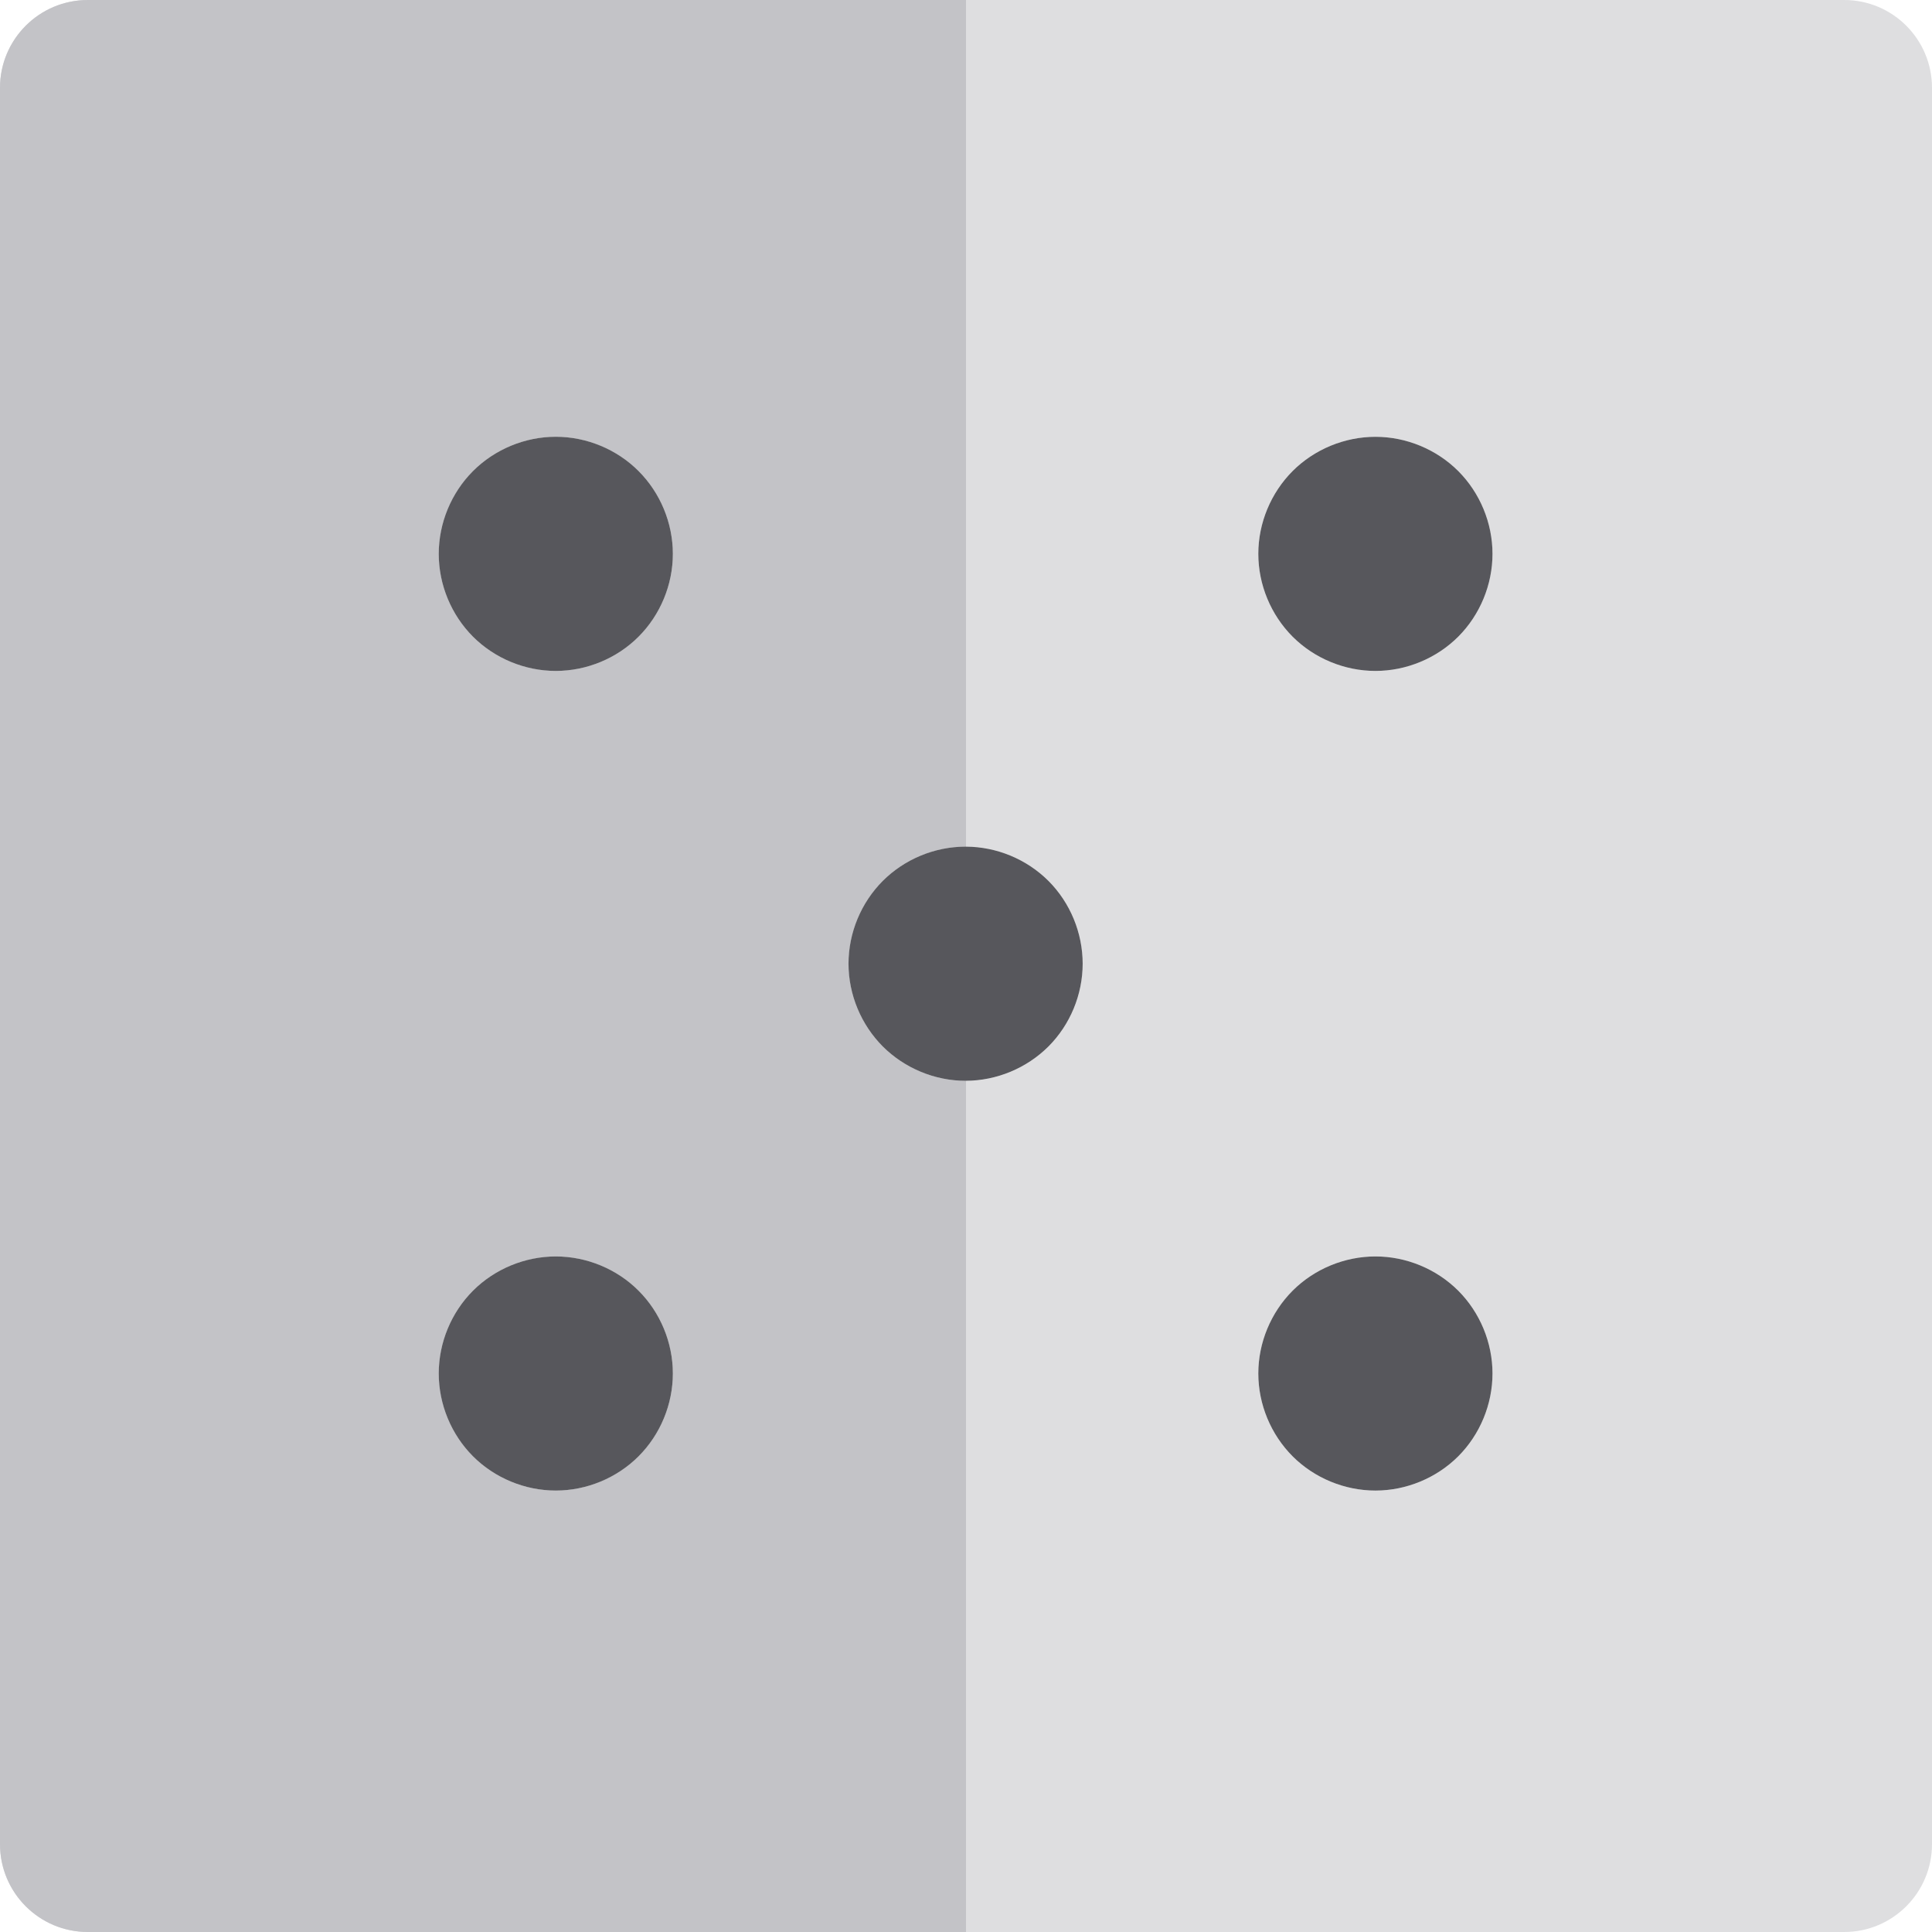
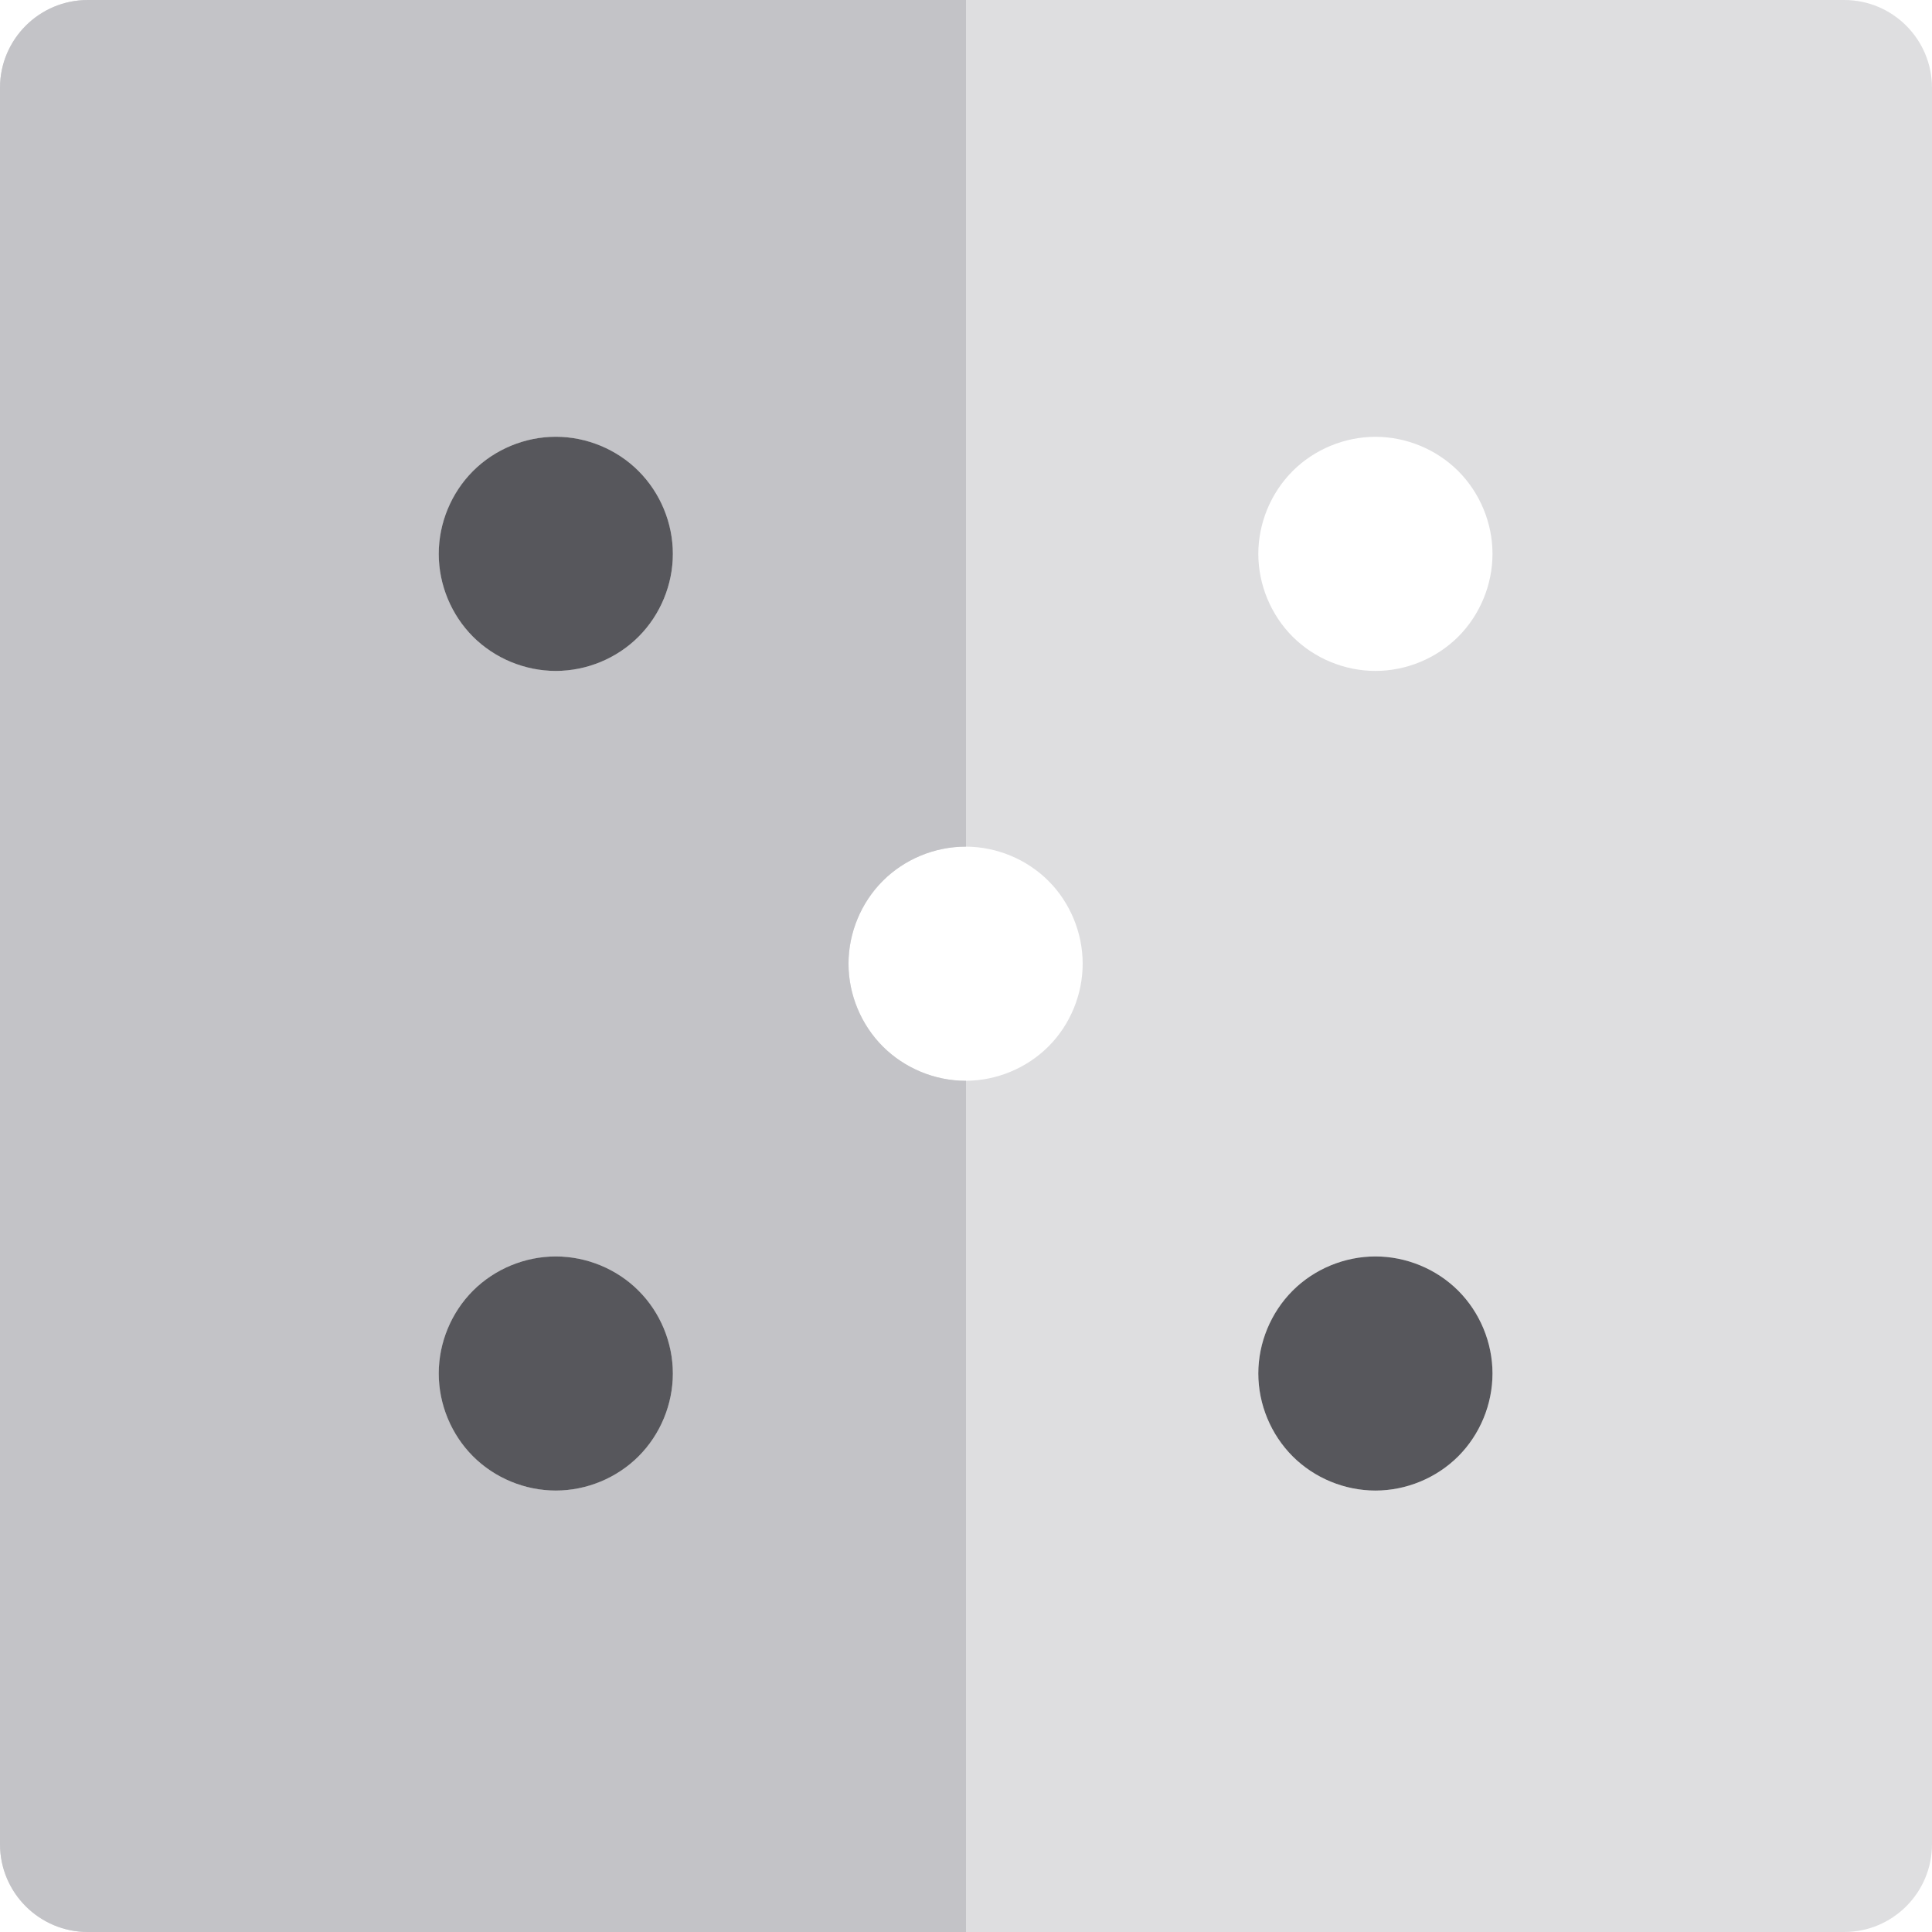
<svg xmlns="http://www.w3.org/2000/svg" height="800px" width="800px" version="1.1" id="Layer_1" viewBox="0 0 512 512" xml:space="preserve">
  <path style="fill:#DEDEE0;" d="M488.727,0H256H23.273C10.42,0,0,10.42,0,23.273v465.455C0,501.582,10.42,512,23.273,512H256h232.727  C501.58,512,512,501.582,512,488.727V23.273C512,10.42,501.58,0,488.727,0z M169.224,385.939c-5.773,5.772-13.762,9.076-21.94,9.076  c-8.161,0-16.167-3.305-21.938-9.076c-5.772-5.787-9.078-13.777-9.078-21.954c0-8.161,3.306-16.167,9.078-21.938  s13.777-9.076,21.938-9.076c8.178,0,16.184,3.305,21.94,9.076c5.786,5.772,9.09,13.777,9.09,21.938  C178.316,372.162,175.011,380.154,169.224,385.939z M169.224,168.727c-5.756,5.772-13.762,9.076-21.94,9.076  c-8.161,0-16.167-3.305-21.938-9.076c-5.772-5.787-9.078-13.777-9.078-21.938c0-8.176,3.306-16.167,9.078-21.954  c5.772-5.772,13.777-9.092,21.938-9.092c8.178,0,16.184,3.32,21.94,9.092c5.786,5.787,9.09,13.777,9.09,21.954  C178.316,154.95,175.011,162.942,169.224,168.727z M277.845,277.333c-5.762,5.747-13.723,9.056-21.845,9.086  c-0.036,0-0.073,0.005-0.109,0.005c-8.161,0-16.151-3.32-21.938-9.092c-5.772-5.787-9.092-13.777-9.092-21.938  c0-8.176,3.322-16.182,9.092-21.954c5.77-5.772,13.777-9.076,21.938-9.076c0.036,0,0.073,0.005,0.109,0.005  c8.139,0.029,16.083,3.325,21.845,9.072c5.772,5.772,9.076,13.777,9.076,21.954C286.922,263.556,283.617,271.562,277.845,277.333z   M386.451,385.939c-5.787,5.772-13.777,9.076-21.94,9.076c-8.177,0-16.182-3.305-21.952-9.076  c-5.772-5.787-9.092-13.777-9.092-21.954c0-8.161,3.322-16.151,9.092-21.938c5.772-5.772,13.777-9.076,21.952-9.076  c8.163,0,16.151,3.305,21.94,9.076c5.772,5.787,9.076,13.777,9.076,21.938C395.528,372.162,392.223,380.154,386.451,385.939z   M386.451,168.727c-5.787,5.772-13.777,9.076-21.94,9.076c-8.177,0-16.182-3.305-21.952-9.076  c-5.772-5.787-9.092-13.777-9.092-21.954c0-8.161,3.322-16.151,9.092-21.938c5.772-5.772,13.777-9.076,21.952-9.076  c8.163,0,16.151,3.305,21.94,9.076c5.772,5.787,9.076,13.777,9.076,21.938C395.528,154.95,392.223,162.942,386.451,168.727z" />
  <path style="fill:#C3C3C7;" d="M255.891,286.425c-8.161,0-16.151-3.32-21.938-9.092c-5.772-5.787-9.092-13.777-9.092-21.938  c0-8.176,3.322-16.182,9.092-21.954c5.772-5.772,13.777-9.076,21.938-9.076c0.036,0,0.073,0.005,0.109,0.005V0.002H23.273  C10.42,0.002,0,10.42,0,23.274v465.453C0,501.582,10.42,512,23.273,512H256V286.421  C255.964,286.421,255.927,286.425,255.891,286.425z M169.224,385.941c-5.773,5.772-13.762,9.076-21.94,9.076  c-8.161,0-16.167-3.305-21.938-9.076c-5.772-5.787-9.078-13.777-9.078-21.954c0-8.161,3.306-16.167,9.078-21.938  s13.777-9.076,21.938-9.076c8.178,0,16.184,3.305,21.94,9.076c5.786,5.772,9.09,13.777,9.09,21.938  C178.316,372.162,175.011,380.152,169.224,385.941z M169.224,168.729c-5.756,5.772-13.762,9.076-21.94,9.076  c-8.161,0-16.167-3.305-21.938-9.076c-5.772-5.787-9.078-13.777-9.078-21.938c0-8.176,3.306-16.167,9.078-21.954  c5.772-5.772,13.777-9.092,21.938-9.092c8.178,0,16.184,3.32,21.94,9.092c5.786,5.787,9.09,13.777,9.09,21.954  C178.316,154.95,175.011,162.942,169.224,168.729z" />
  <g>
    <path style="fill:#57575C;" d="M147.285,115.745c-8.161,0-16.167,3.32-21.938,9.092c-5.772,5.787-9.078,13.777-9.078,21.954   c0,8.161,3.306,16.151,9.078,21.938c5.772,5.772,13.777,9.076,21.938,9.076c8.178,0,16.184-3.305,21.94-9.076   c5.786-5.787,9.09-13.777,9.09-21.938c0-8.176-3.305-16.167-9.09-21.954C163.468,119.063,155.462,115.745,147.285,115.745z" />
    <path style="fill:#57575C;" d="M147.285,332.971c-8.161,0-16.167,3.305-21.938,9.076s-9.078,13.777-9.078,21.938   c0,8.177,3.306,16.167,9.078,21.954c5.772,5.772,13.777,9.076,21.938,9.076c8.178,0,16.167-3.305,21.94-9.076   c5.786-5.787,9.09-13.777,9.09-21.954c0-8.161-3.305-16.167-9.09-21.938C163.468,336.275,155.462,332.971,147.285,332.971z" />
-     <path style="fill:#57575C;" d="M233.953,233.441c-5.772,5.772-9.092,13.777-9.092,21.954c0,8.161,3.322,16.151,9.092,21.938   c5.787,5.772,13.777,9.092,21.938,9.092c0.036,0,0.073-0.005,0.109-0.005c8.122-0.029,16.083-3.34,21.845-9.086   c5.772-5.772,9.076-13.777,9.076-21.938c0-8.176-3.305-16.182-9.076-21.954c-5.762-5.747-13.706-9.042-21.845-9.072   c-0.036,0-0.073-0.005-0.109-0.005C247.73,224.365,239.725,227.669,233.953,233.441z" />
-     <path style="fill:#57575C;" d="M364.511,115.759c-8.177,0-16.182,3.305-21.954,9.076c-5.772,5.787-9.092,13.777-9.092,21.938   c0,8.176,3.322,16.167,9.092,21.954c5.772,5.772,13.777,9.076,21.954,9.076c8.163,0,16.151-3.305,21.94-9.076   c5.772-5.787,9.076-13.777,9.076-21.954c0-8.161-3.305-16.151-9.076-21.938C380.664,119.063,372.674,115.759,364.511,115.759z" />
    <path style="fill:#57575C;" d="M364.511,332.971c-8.177,0-16.182,3.305-21.954,9.076c-5.772,5.787-9.092,13.777-9.092,21.938   c0,8.177,3.322,16.167,9.092,21.954c5.772,5.772,13.777,9.076,21.954,9.076c8.163,0,16.151-3.305,21.94-9.076   c5.772-5.787,9.076-13.777,9.076-21.954c0-8.161-3.305-16.151-9.076-21.938C380.664,336.275,372.674,332.971,364.511,332.971z" />
  </g>
</svg>